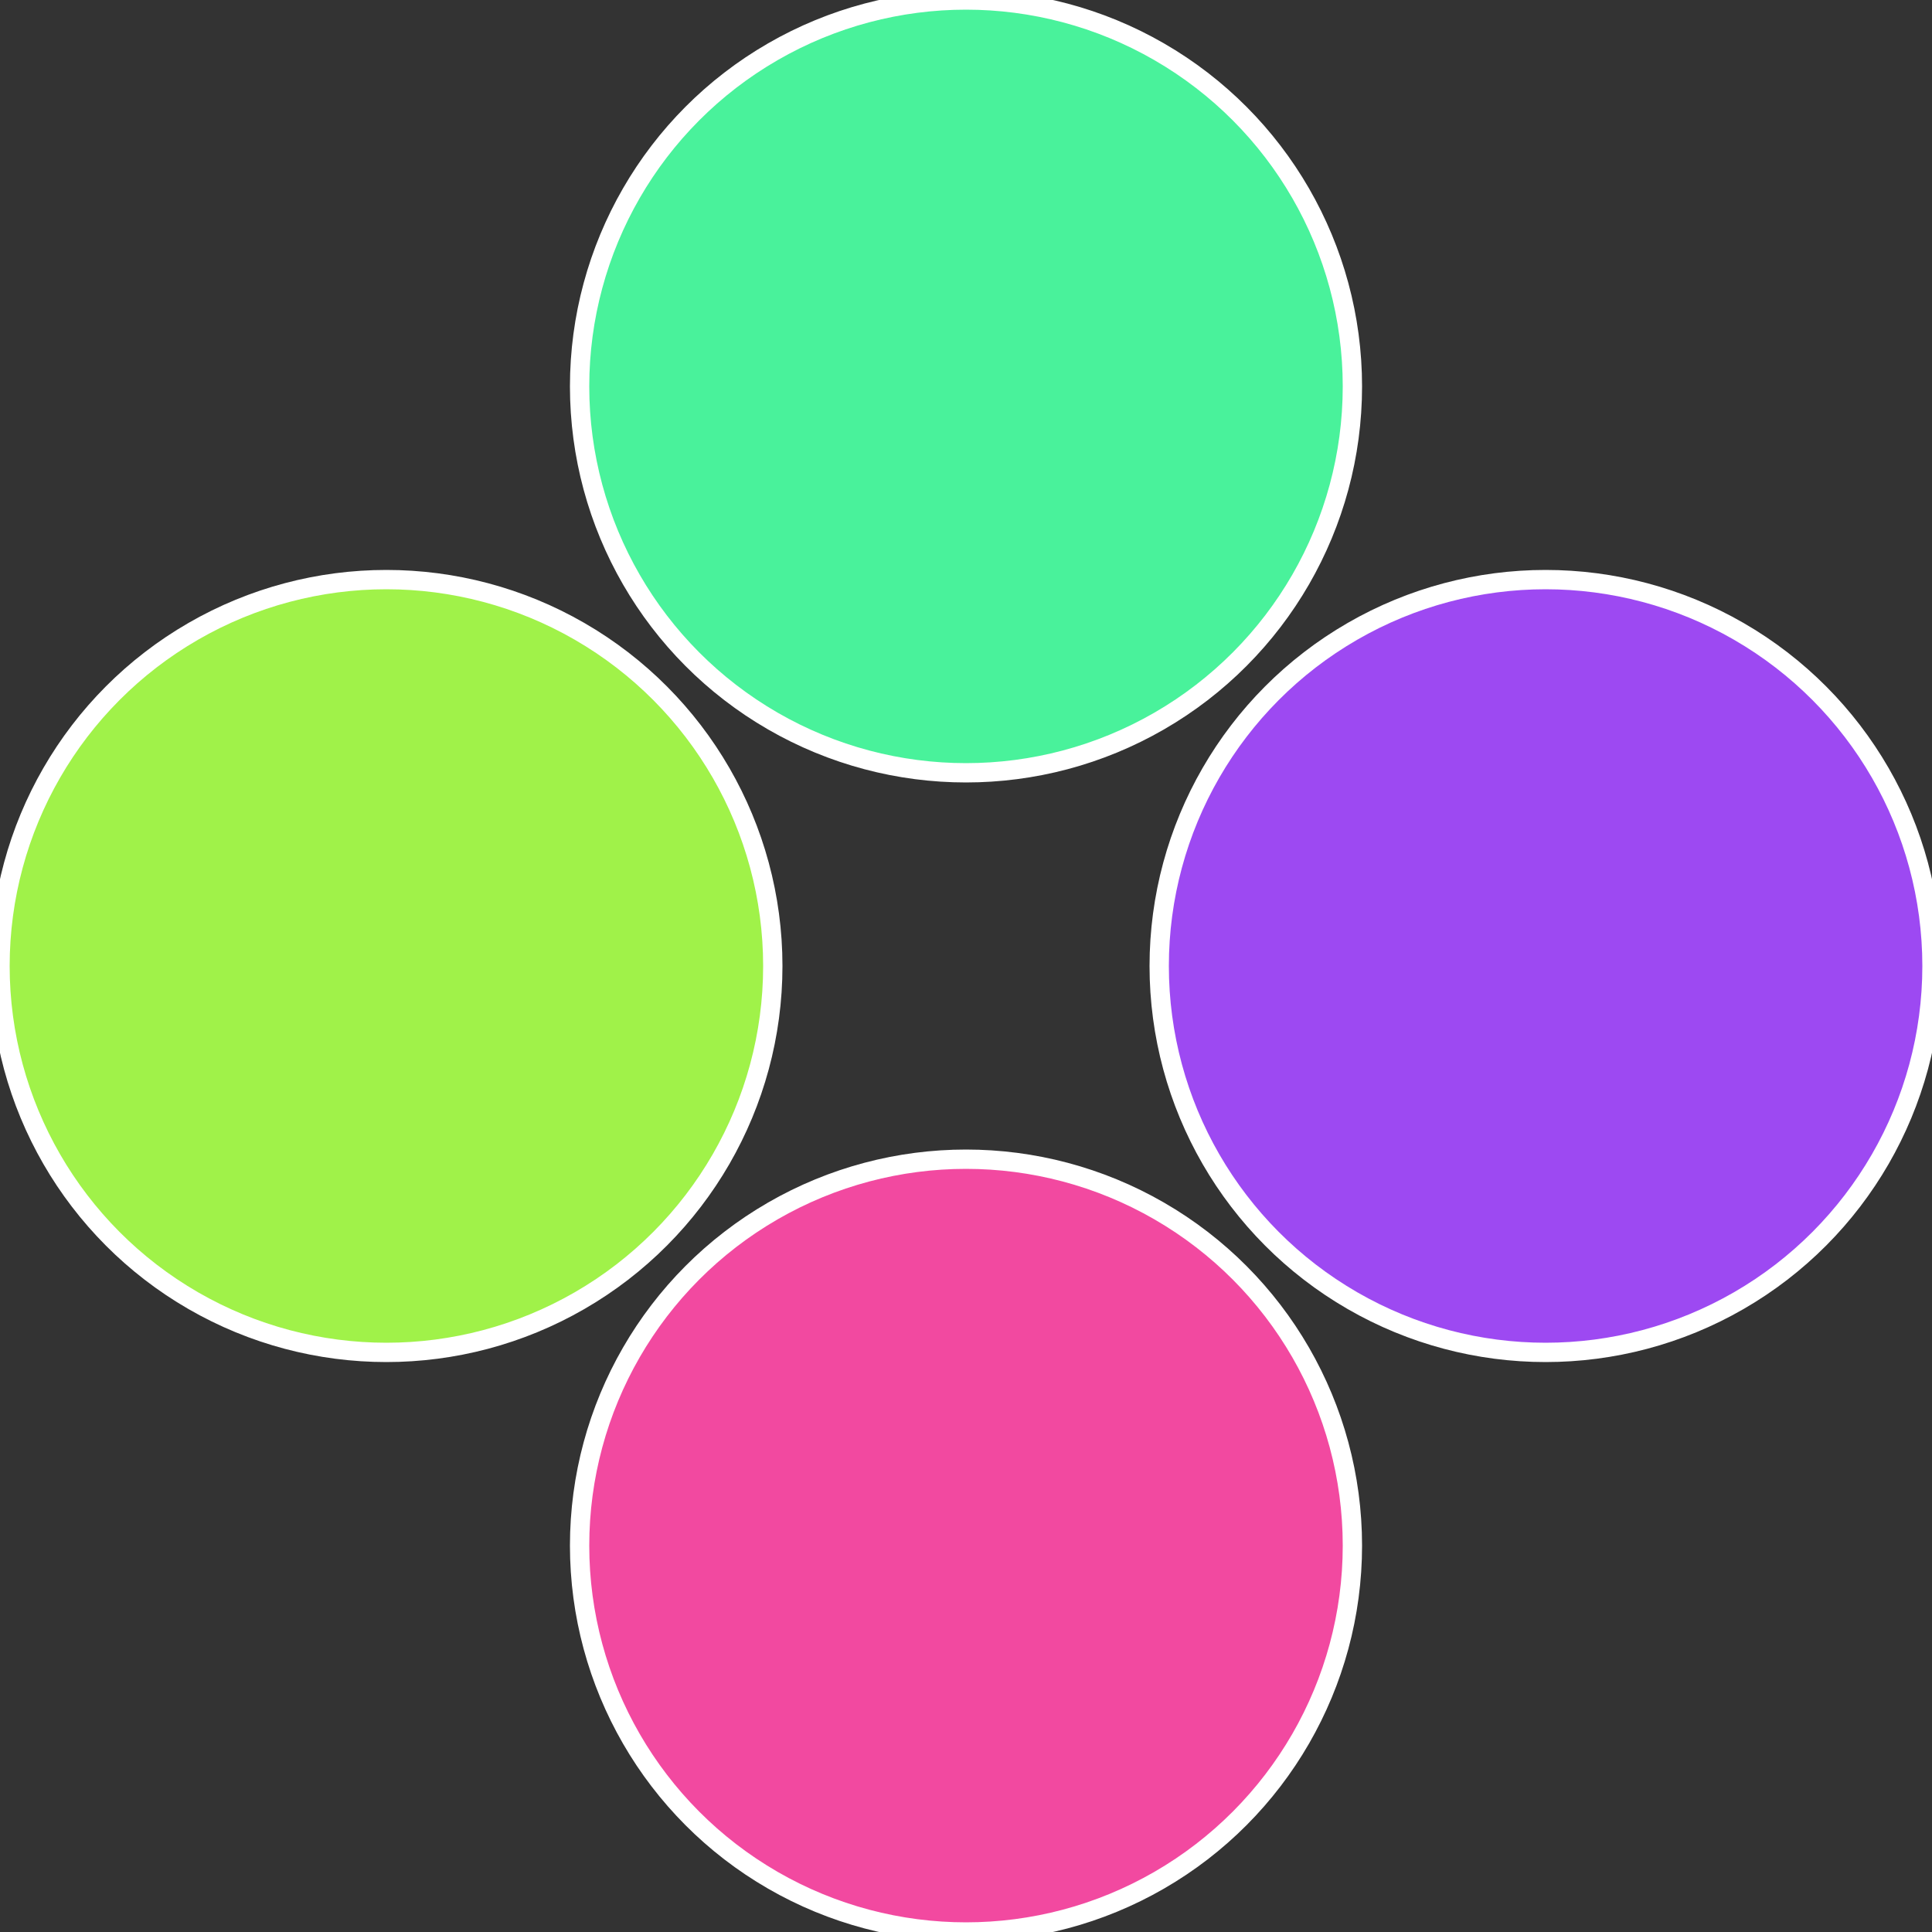
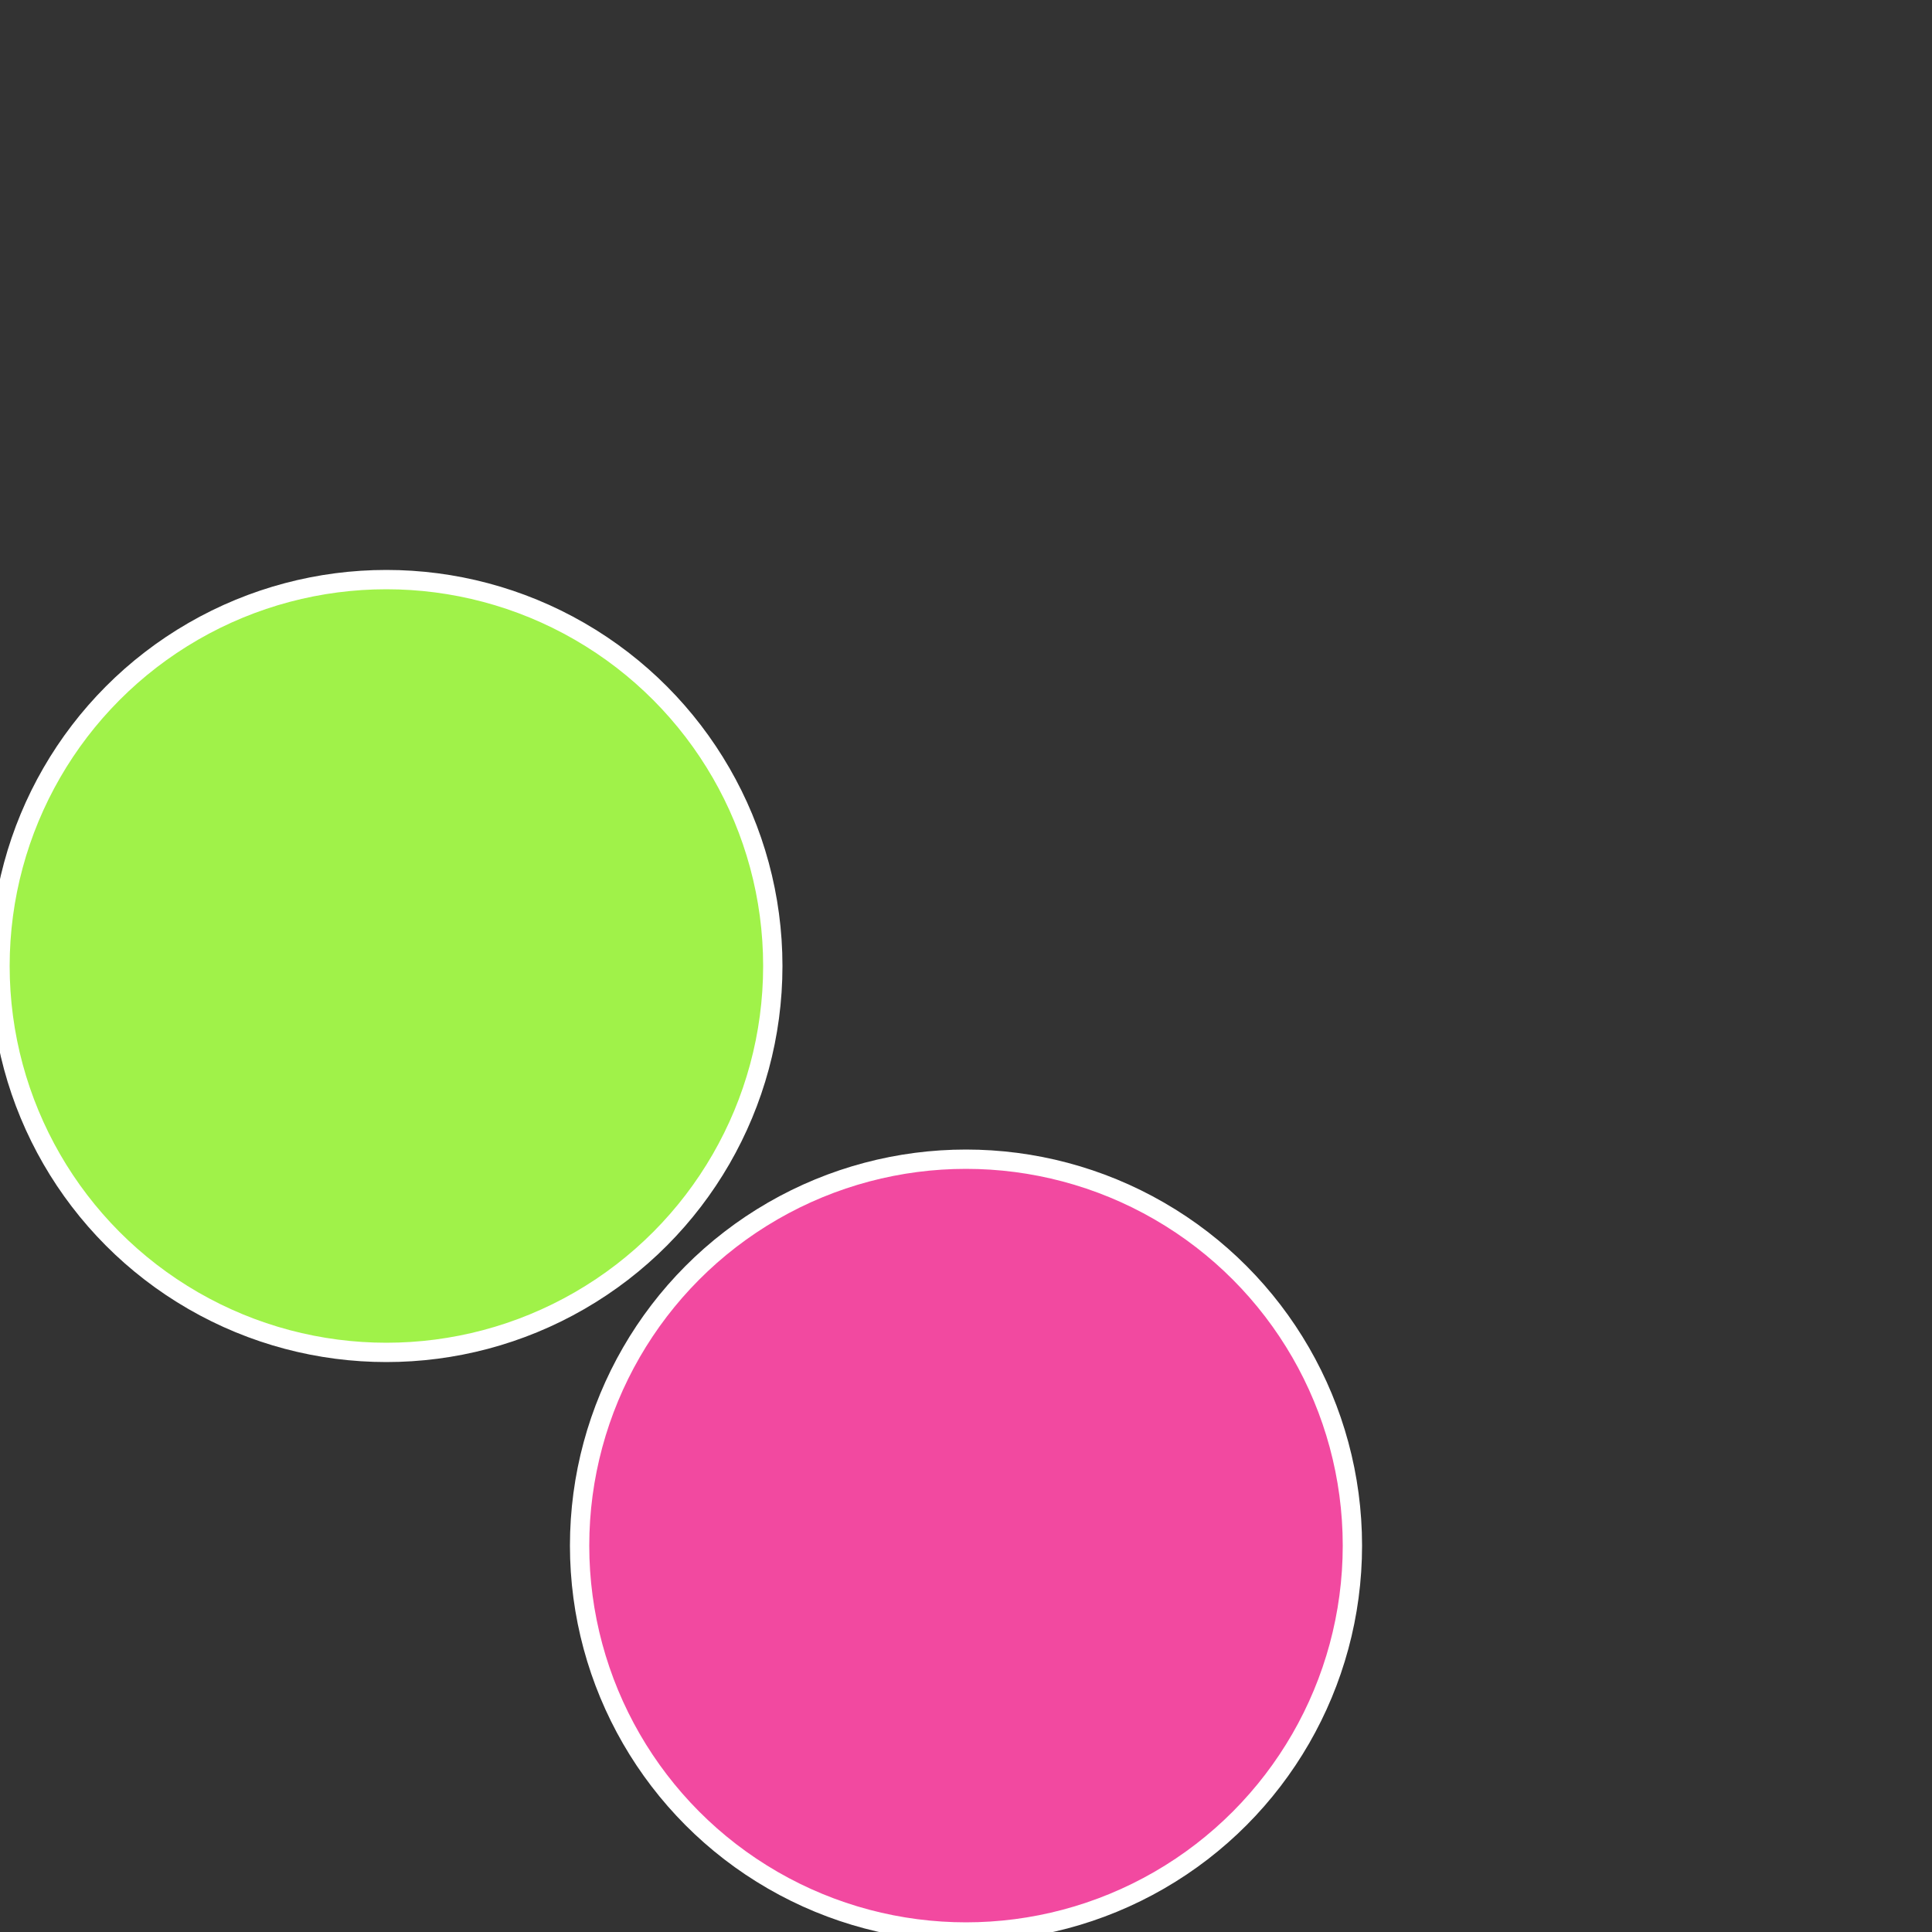
<svg xmlns="http://www.w3.org/2000/svg" width="500" height="500" viewBox="-1 -1 2 2">
  <rect x="-1" y="-1" width="2" height="2" fill="#333333" stroke="none" />
-   <circle cx="0.6" cy="0" r="0.4" fill="#9d49f2" stroke="#fff" stroke-width="1%" />
  <circle cx="3.6739403974421E-17" cy="0.6" r="0.4" fill="#f249a0" stroke="#fff" stroke-width="1%" />
  <circle cx="-0.6" cy="7.3478807948841E-17" r="0.4" fill="#a0f249" stroke="#fff" stroke-width="1%" />
-   <circle cx="-1.1021821192326E-16" cy="-0.6" r="0.4" fill="#49f29b" stroke="#fff" stroke-width="1%" />
</svg>